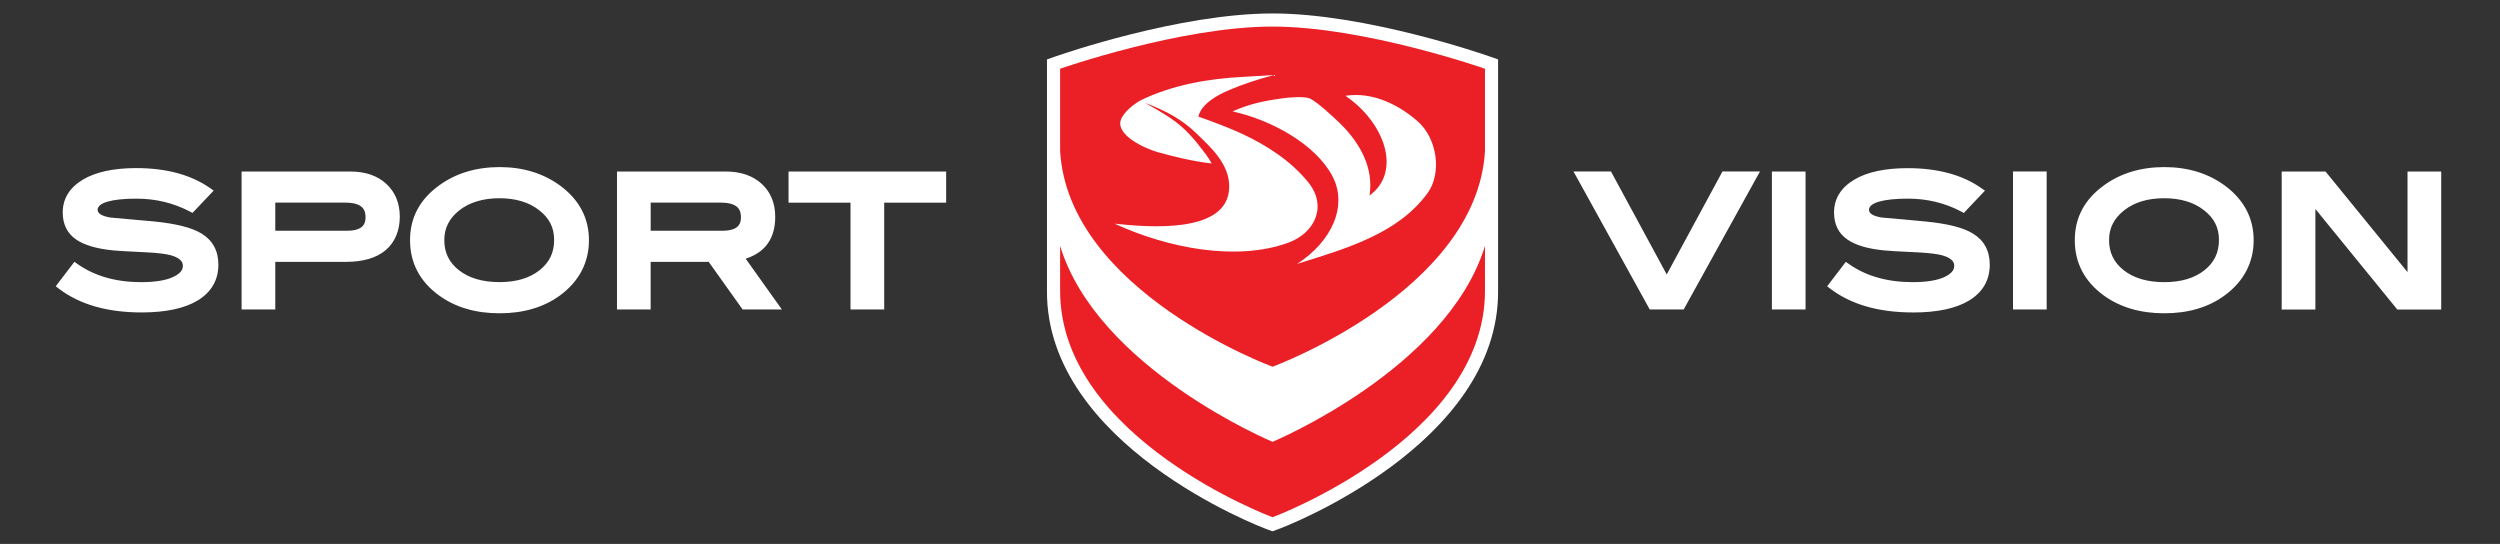
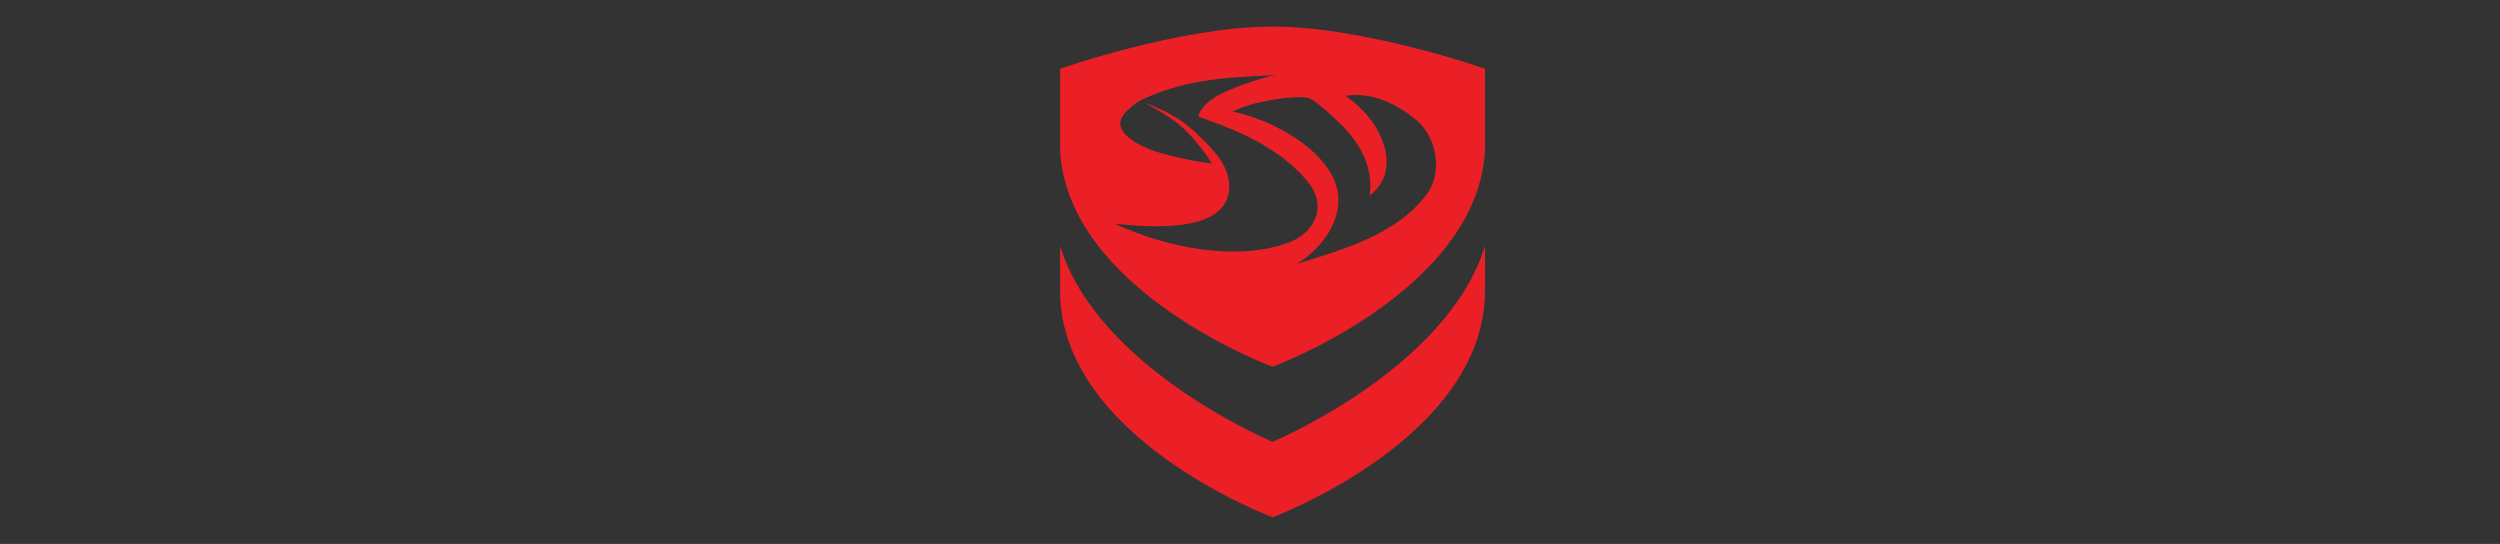
<svg xmlns="http://www.w3.org/2000/svg" id="Layer_1" version="1.1" viewBox="0 0 677.48 147.4">
  <rect x="0" y="0" width="677.48" height="147.4" fill="#333333" stroke="none" />
  <defs>
    <style>
      .st0 {
        fill: #fff;
      }

      .st1 {
        fill: #eb2027;
      }
    </style>
  </defs>
-   <path class="st0" d="M489.29,83.87h-9.12v-37.39h9.12v37.39ZM518.37,84.67c-9.23,0-16.74-2.15-22.33-6.4l-.9-.69.69-.9,3.71-4.85.66-.87.9.63c4.61,3.23,10.39,4.87,17.17,4.87,3.79,0,6.72-.47,8.71-1.41,2.6-1.22,2.6-2.57,2.6-3,0-.48,0-1.93-3.18-2.84-1.35-.39-3.53-.65-6.65-.82-4.91-.22-7.91-.4-9.03-.52-4.57-.43-7.89-1.42-10.13-2.99-2.38-1.65-3.58-4.1-3.58-7.26,0-3.76,1.85-6.77,5.51-8.95,3.44-2.05,8.3-3.1,14.43-3.1,8.12,0,14.81,1.8,19.88,5.35l1.08.75-.91.95-4.22,4.46-.59.63-.76-.41c-4.38-2.3-9.22-3.47-14.38-3.47-6.72,0-10.57,1.11-10.57,3.04,0,.99,1.16,1.7,3.45,2.08,3.91.32,7.91.7,11.92,1.08,5.99.59,10.17,1.65,12.77,3.24,3.04,1.85,4.59,4.69,4.59,8.45,0,4.18-1.88,7.45-5.59,9.71-3.53,2.16-8.65,3.25-15.24,3.25ZM554.63,83.87h-9.12v-37.4h9.12v37.4ZM586.51,84.9c-6.48,0-12.01-1.63-16.43-4.85-5.19-3.79-7.83-8.83-7.83-14.96s2.66-11.07,7.9-14.86c4.5-3.28,10.01-4.95,16.36-4.95s11.81,1.67,16.32,4.95c5.24,3.84,7.89,8.84,7.89,14.86s-2.64,11.13-7.83,14.95c-4.37,3.23-9.88,4.86-16.38,4.86ZM586.48,53.72c-4.46,0-8.11,1.1-10.87,3.29-2.74,2.16-4.07,4.8-4.07,8.04,0,3.4,1.3,6.08,3.98,8.19,2.71,2.13,6.4,3.22,10.97,3.22s8.18-1.08,10.89-3.22c2.65-2.11,3.94-4.79,3.94-8.19s-1.32-5.93-4.02-8.05c-2.76-2.18-6.39-3.28-10.81-3.28ZM661.56,83.88h-11.91l-.34-.42-21.86-26.83v27.26h-9.13v-37.4h11.89l.34.42,21.87,26.83v-27.26h9.13v37.4ZM38.34,84.67c-9.23,0-16.74-2.15-22.33-6.4l-.9-.69.68-.9,3.71-4.86.67-.87.89.63c4.62,3.24,10.4,4.88,17.17,4.88,3.78,0,6.71-.47,8.72-1.41,2.6-1.21,2.6-2.56,2.6-3,0-.48,0-1.94-3.18-2.86-1.37-.38-3.61-.66-6.65-.81-4.9-.23-7.9-.41-9.02-.52-4.51-.44-7.92-1.45-10.13-3-2.37-1.66-3.57-4.1-3.57-7.26,0-3.76,1.85-6.77,5.49-8.94,3.46-2.06,8.31-3.11,14.43-3.11,8.12,0,14.81,1.8,19.9,5.35l1.08.76-.91.95-4.23,4.46-.59.62-.76-.39c-4.4-2.3-9.24-3.47-14.39-3.47-6.72,0-10.57,1.1-10.57,3.03,0,1,1.16,1.7,3.45,2.09,3.91.33,7.91.69,11.91,1.07,5.9.58,10.18,1.67,12.76,3.24,3.05,1.84,4.61,4.69,4.61,8.45,0,4.17-1.88,7.43-5.6,9.71-3.53,2.15-8.66,3.25-15.24,3.25ZM74.6,83.87h-9.13v-37.39h29.52c4.01,0,7.25,1.12,9.67,3.32,2.44,2.24,3.68,5.25,3.68,8.95s-1.3,6.92-3.86,9.07c-2.5,2.08-6.08,3.14-10.63,3.14h-19.25v12.91ZM74.6,62.53h19.37c4.51,0,5.09-1.96,5.09-3.67,0-1.84-.63-3.95-5.49-3.95h-18.97v7.62ZM135.38,84.9c-6.49,0-12.02-1.63-16.42-4.85-5.2-3.78-7.84-8.82-7.84-14.96s2.66-11.07,7.9-14.86c4.52-3.28,10.03-4.95,16.37-4.95s11.79,1.67,16.32,4.96c5.24,3.83,7.89,8.83,7.89,14.85s-2.63,11.13-7.83,14.96c-4.38,3.21-9.89,4.85-16.38,4.85ZM135.35,53.72c-4.45,0-8.12,1.11-10.89,3.29-2.73,2.17-4.06,4.8-4.06,8.04,0,3.41,1.3,6.08,3.97,8.18,2.71,2.13,6.41,3.22,10.97,3.22s8.18-1.08,10.87-3.22c2.67-2.1,3.96-4.78,3.96-8.18s-1.32-5.93-4.03-8.06c-2.75-2.17-6.38-3.27-10.8-3.27ZM211.88,83.87h-10.63l-.34-.48-8.86-12.43h-15.73v12.91h-9.12v-37.39h29.52c4,0,7.25,1.12,9.68,3.32,2.44,2.25,3.68,5.26,3.68,8.95,0,5.84-2.69,9.65-8.01,11.35l8.54,11.98,1.27,1.79ZM176.32,62.53h19.38c4.51,0,5.09-1.96,5.09-3.67,0-1.84-.63-3.95-5.49-3.95h-18.97v7.62ZM239.6,83.87h-9.12v-28.95h-16.79v-8.44h42.71v8.44h-16.79v28.95ZM344.84,3.65h-.06c-25.16,0-57.38,11.15-58.68,11.62l-2.38.83v62.7c-.24,41.56,57.43,63.9,59.87,64.72l1.25.46h0l1.24-.46c2.45-.82,60.13-23.16,59.89-64.72V16.1l-2.38-.83c-1.3-.46-33.56-11.64-58.74-11.62ZM456.28,83.86h-9.22l-.32-.59-19.41-35.13-.94-1.68h10.17l.32.59,14.79,27.32,14.79-27.32.32-.59h10.17l-.94,1.68-19.42,35.13-.32.59Z" />
  <path class="st1" d="M344.85,7.2c-24.98,0-57.57,11.43-57.57,11.43v22.26c2.19,38.1,57.57,58.49,57.57,58.49,0,0,55.38-20.39,57.57-58.48v-22.27s-32.6-11.43-57.57-11.43M302.02,60.61c8.86.94,30.62,2.91,31.08-9.65.25-6.42-5-11.05-8.97-14.9-4.02-3.88-8.41-6.1-13.84-8.2,2.25,1.25,4.83,2.76,6.8,4.08,4.06,2.69,6.73,5.93,9.74,9.96.54.79,1.08,1.57,1.54,2.4-5.27-.62-9.67-1.7-14.81-3.12-2.66-.74-12.21-4.7-9.51-9.4,1.33-2.31,4.05-4.01,4.82-4.46-.01,0-.02,0-.02,0,.06-.04.11-.05.18-.09.01,0,.06-.04.06-.04,0,0,0,0,.01,0,8.64-4.2,18.4-5.89,27.81-6.36,2.78-.18,5.57-.34,8.35-.5-4.21,1.11-8.24,2.4-12.27,4.12-2.81,1.19-7.44,3.6-8.24,7.14,4.04,1.45,8.08,2.92,11.99,4.74,6.53,3.06,12.99,7.18,17.75,13.02,5.41,6.68,1.61,13.87-5.32,16.4-14.08,5.14-32.75,1.49-47.14-5.15ZM386.81,52.4c-7.99,10.87-21.59,14.84-35.3,19.11,9.35-6.01,13.91-15.79,9.47-23.96-4.66-8.57-16.5-15.06-26.97-17.36,4.68-2.09,8.65-2.87,13.52-3.55,1.54-.22,5.92-.62,7.45.06,2,.91,6.55,5.18,8.01,6.6,5.66,5.44,9.32,12.34,8.14,19.68,8.79-6.39,4.2-19.71-6.53-27.02,7.64-1.21,14.78,2.74,19.52,6.86,5.37,4.67,6.71,14.13,2.69,19.59ZM344.85,119.73s-47.41-19.78-57.57-53.1v12.17c0,39.96,57.57,61.37,57.57,61.37,0,0,57.57-21.41,57.57-61.37v-12.17c-10.17,33.32-57.57,53.1-57.57,53.1Z" />
</svg>